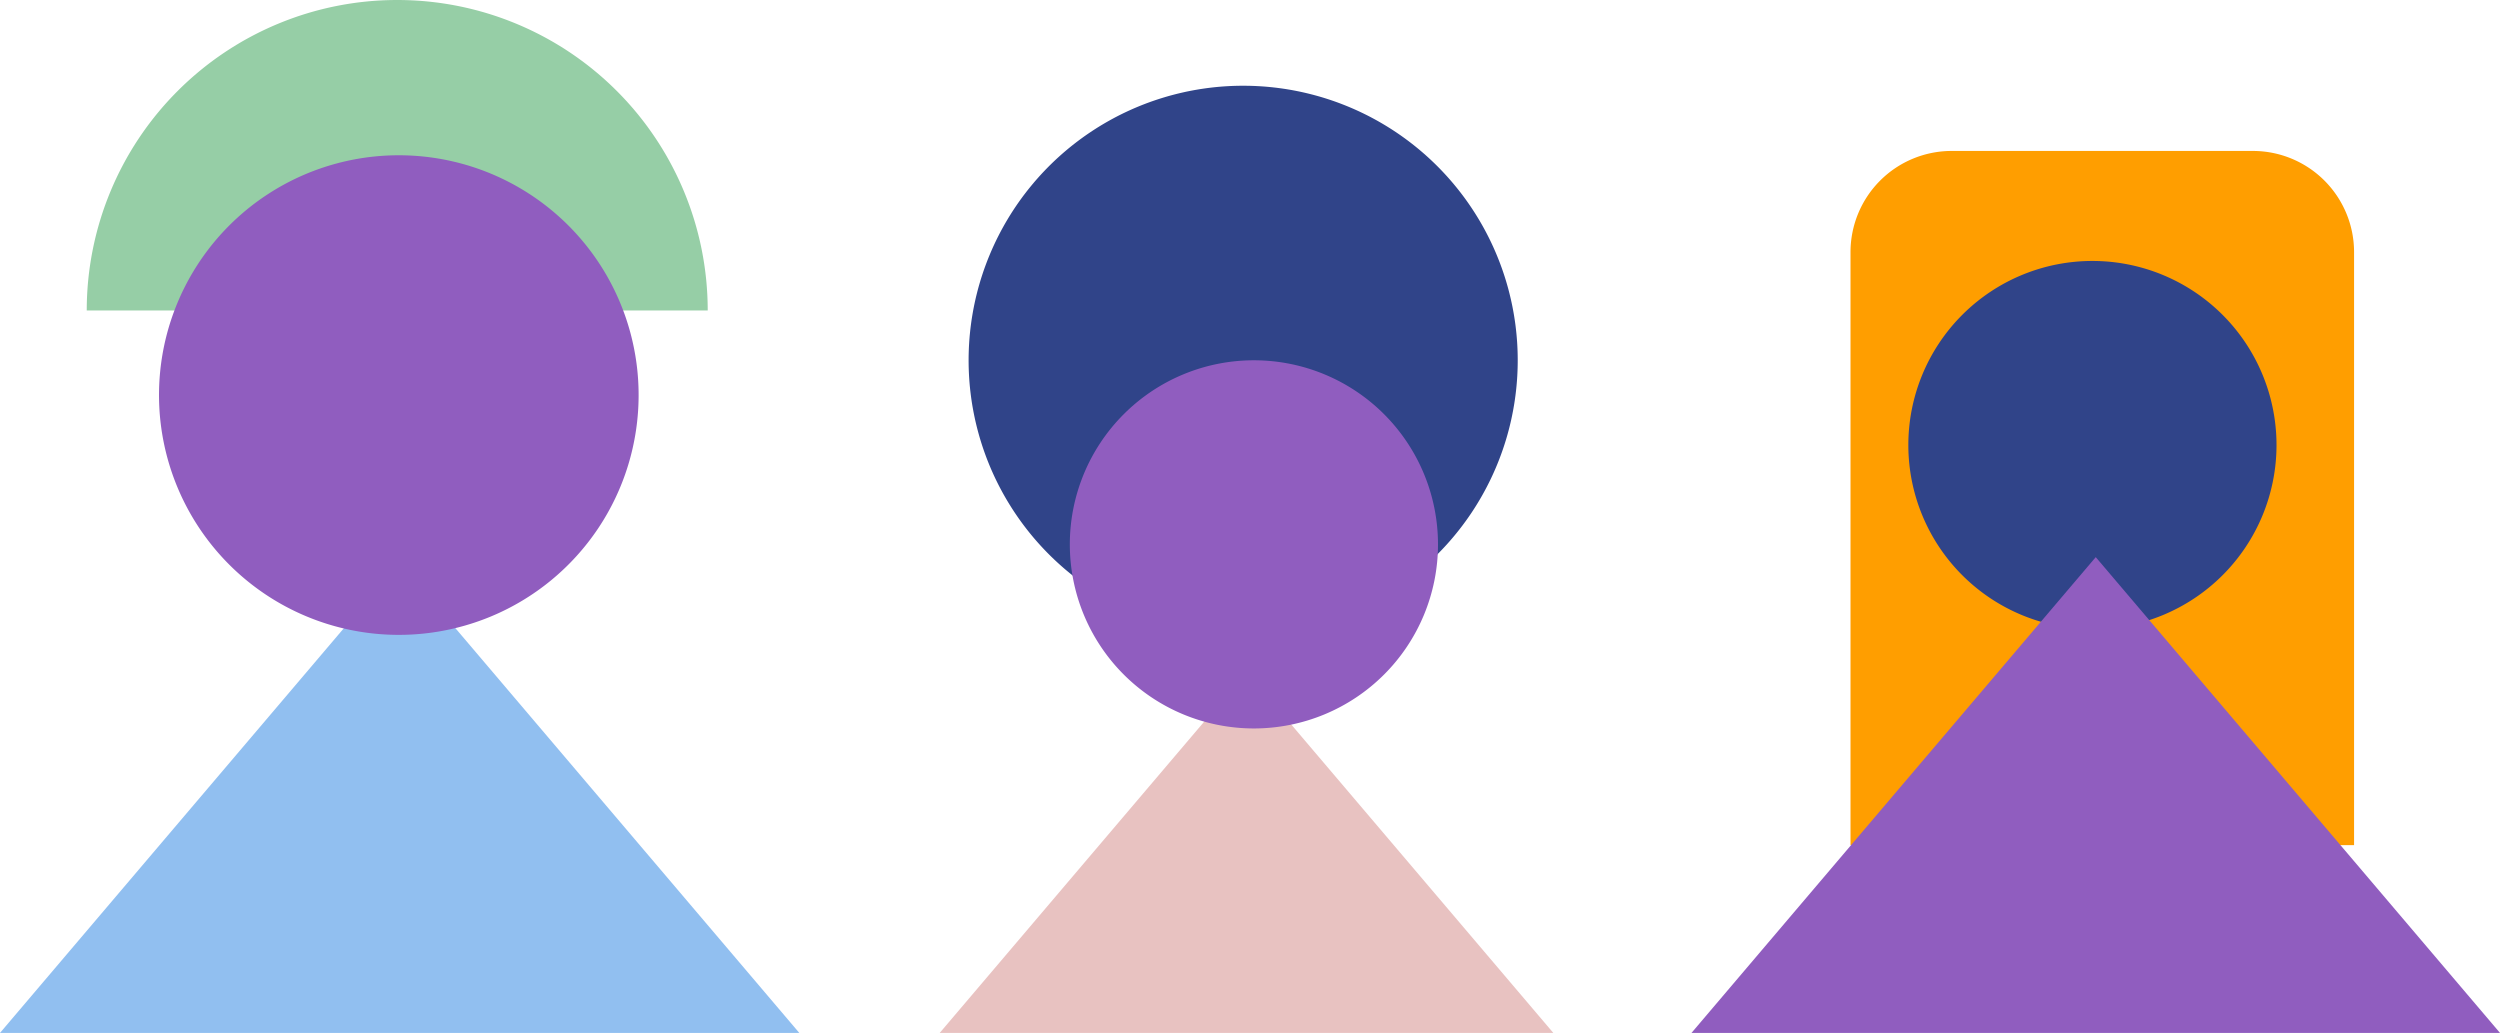
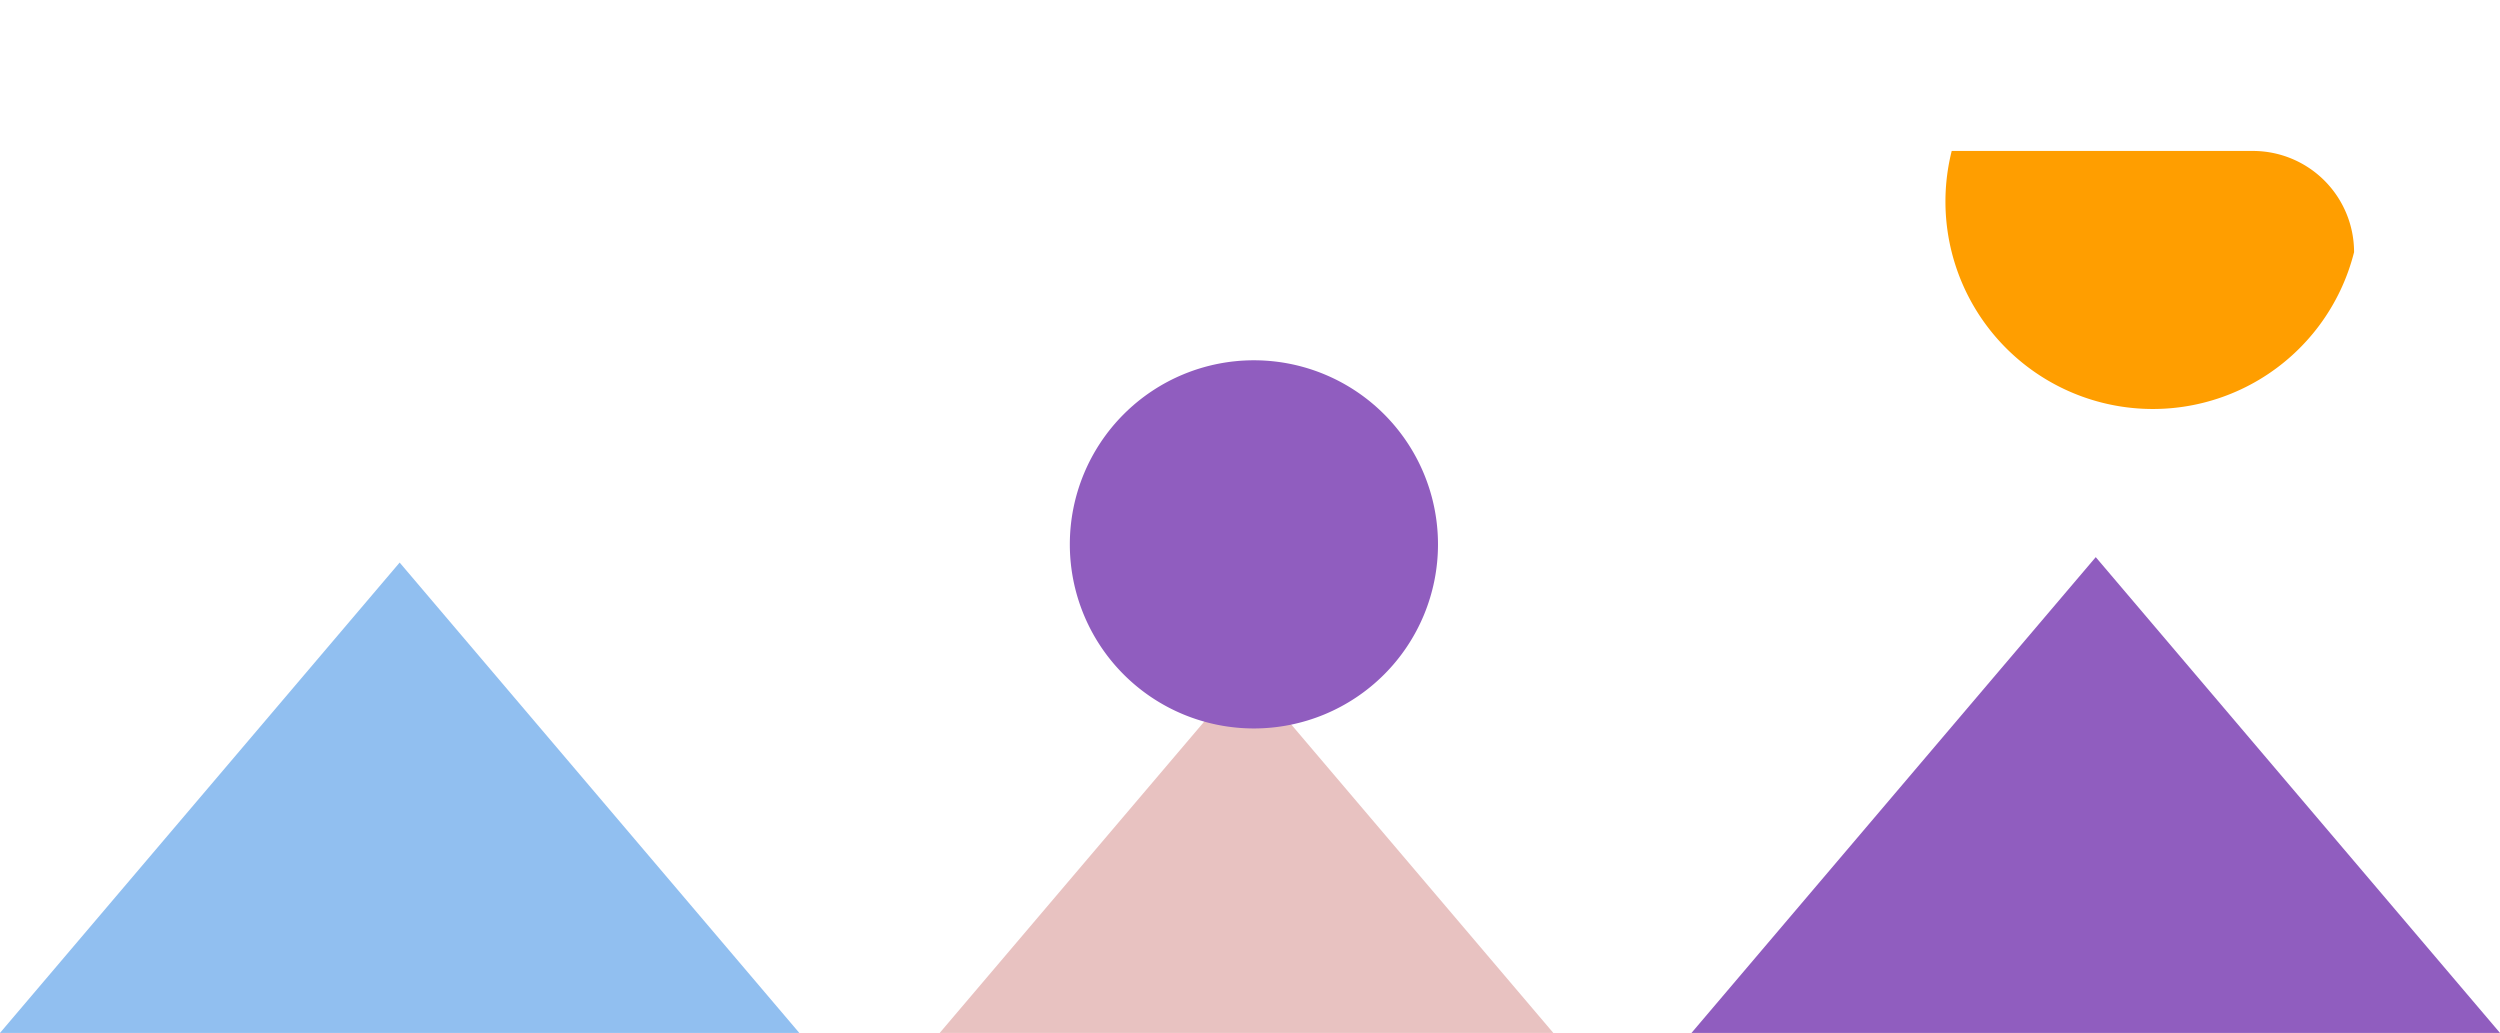
<svg xmlns="http://www.w3.org/2000/svg" width="172.925" height="71.446" viewBox="0 0 172.925 71.446">
  <defs>
    <clipPath id="clip-path">
      <rect id="Rectangle_692" data-name="Rectangle 692" width="55.288" height="32.535" fill="#91bff0" />
    </clipPath>
    <clipPath id="clip-path-2">
-       <rect id="Rectangle_693" data-name="Rectangle 693" width="42.953" height="21.477" fill="#96cea6" />
-     </clipPath>
+       </clipPath>
    <clipPath id="clip-path-3">
-       <rect id="Rectangle_694" data-name="Rectangle 694" width="33.173" height="33.173" fill="#905dbf" />
-     </clipPath>
+       </clipPath>
    <clipPath id="clip-path-4">
      <rect id="Rectangle_694-2" data-name="Rectangle 694" width="37.981" height="37.981" fill="#304489" />
    </clipPath>
    <clipPath id="clip-path-5">
      <rect id="Rectangle_692-2" data-name="Rectangle 692" width="42.443" height="24.976" fill="#e8c2c1" />
    </clipPath>
    <clipPath id="clip-path-6">
      <rect id="Rectangle_694-3" data-name="Rectangle 694" width="25.466" height="25.466" fill="#905dbf" />
    </clipPath>
    <clipPath id="clip-path-7">
-       <rect id="Rectangle_694-4" data-name="Rectangle 694" width="25.466" height="25.466" fill="#304489" />
-     </clipPath>
+       </clipPath>
    <clipPath id="clip-path-8">
      <rect id="Rectangle_692-3" data-name="Rectangle 692" width="55.925" height="32.91" fill="#905dbf" />
    </clipPath>
  </defs>
  <g id="Group_1023" data-name="Group 1023" transform="translate(-433 -5629.358)">
    <g id="Group_1022" data-name="Group 1022">
      <g id="Group_1012" data-name="Group 1012" transform="translate(488.288 5700.805) rotate(180)" style="mix-blend-mode: multiply;isolation: isolate">
        <g id="Group_895" data-name="Group 895" transform="translate(0 0)">
          <g id="Group_894" data-name="Group 894" clip-path="url(#clip-path)">
            <path id="Path_4426" data-name="Path 4426" d="M27.644,32.535,55.288,0H0Z" transform="translate(0 0)" fill="#91bff0" />
          </g>
        </g>
      </g>
      <g id="Group_1014" data-name="Group 1014" transform="translate(481.953 5650.835) rotate(180)" style="mix-blend-mode: multiply;isolation: isolate">
        <g id="Group_898" data-name="Group 898" transform="translate(0 0)">
          <g id="Group_897" data-name="Group 897" clip-path="url(#clip-path-2)">
            <path id="Path_4427" data-name="Path 4427" d="M21.477,21.477A21.477,21.477,0,0,0,42.953,0H0A21.477,21.477,0,0,0,21.477,21.477" transform="translate(0 0)" fill="#96cea6" />
          </g>
        </g>
      </g>
      <g id="Group_1013" data-name="Group 1013" transform="translate(444 5640.097)" style="mix-blend-mode: multiply;isolation: isolate">
        <g id="Group_901" data-name="Group 901" transform="translate(0)">
          <g id="Group_900" data-name="Group 900" clip-path="url(#clip-path-3)">
            <path id="Path_4428" data-name="Path 4428" d="M33.173,16.586A16.587,16.587,0,1,1,16.587,0,16.586,16.586,0,0,1,33.173,16.586" transform="translate(0 0.001)" fill="#905dbf" />
          </g>
        </g>
      </g>
    </g>
    <g id="Group_1020" data-name="Group 1020" transform="translate(-3)">
      <g id="Group_1017" data-name="Group 1017" transform="translate(503 5635.288)" style="mix-blend-mode: multiply;isolation: isolate">
        <g id="Group_901-2" data-name="Group 901" transform="translate(0)">
          <g id="Group_900-2" data-name="Group 900" clip-path="url(#clip-path-4)">
-             <path id="Path_4428-2" data-name="Path 4428" d="M37.981,18.99A18.991,18.991,0,1,1,18.991,0a18.99,18.99,0,0,1,18.99,18.99" transform="translate(0 0.001)" fill="#304489" />
-           </g>
+             </g>
        </g>
      </g>
      <g id="Group_1015" data-name="Group 1015" transform="translate(543.443 5700.805) rotate(180)" style="mix-blend-mode: multiply;isolation: isolate">
        <g id="Group_895-2" data-name="Group 895" transform="translate(0 0)">
          <g id="Group_894-2" data-name="Group 894" clip-path="url(#clip-path-5)">
            <path id="Path_4426-2" data-name="Path 4426" d="M21.222,24.976,42.443,0H0Z" transform="translate(0 0)" fill="#e8c2c1" />
          </g>
        </g>
      </g>
      <g id="Group_1016" data-name="Group 1016" transform="translate(510 5654.279)" style="mix-blend-mode: multiply;isolation: isolate">
        <g id="Group_901-3" data-name="Group 901" transform="translate(0)">
          <g id="Group_900-3" data-name="Group 900" clip-path="url(#clip-path-6)">
            <path id="Path_4428-3" data-name="Path 4428" d="M25.466,12.733A12.733,12.733,0,1,1,12.733,0,12.733,12.733,0,0,1,25.466,12.733" transform="translate(0 0)" fill="#905dbf" />
          </g>
        </g>
      </g>
    </g>
    <g id="Group_1021" data-name="Group 1021">
-       <path id="Rectangle_733" data-name="Rectangle 733" d="M7,0H27.831a7,7,0,0,1,7,7V48.016a0,0,0,0,1,0,0H0a0,0,0,0,1,0,0V7A7,7,0,0,1,7,0Z" transform="translate(561 5639.799)" fill="#ff9e00" />
+       <path id="Rectangle_733" data-name="Rectangle 733" d="M7,0H27.831a7,7,0,0,1,7,7V48.016a0,0,0,0,1,0,0a0,0,0,0,1,0,0V7A7,7,0,0,1,7,0Z" transform="translate(561 5639.799)" fill="#ff9e00" />
      <g id="Group_1018" data-name="Group 1018" transform="translate(565 5647.408)" style="mix-blend-mode: normal;isolation: isolate">
        <g id="Group_901-4" data-name="Group 901" transform="translate(0)">
          <g id="Group_900-4" data-name="Group 900" clip-path="url(#clip-path-7)">
            <path id="Path_4428-4" data-name="Path 4428" d="M25.466,12.733A12.733,12.733,0,1,1,12.733,0,12.733,12.733,0,0,1,25.466,12.733" transform="translate(0 0)" fill="#304489" />
          </g>
        </g>
      </g>
      <g id="Group_1019" data-name="Group 1019" transform="translate(605.925 5700.805) rotate(180)" style="mix-blend-mode: multiply;isolation: isolate">
        <g id="Group_895-3" data-name="Group 895" transform="translate(0 0)">
          <g id="Group_894-3" data-name="Group 894" clip-path="url(#clip-path-8)">
            <path id="Path_4426-3" data-name="Path 4426" d="M27.962,32.91,55.925,0H0Z" transform="translate(0 0)" fill="#905dbf" />
          </g>
        </g>
      </g>
    </g>
  </g>
</svg>